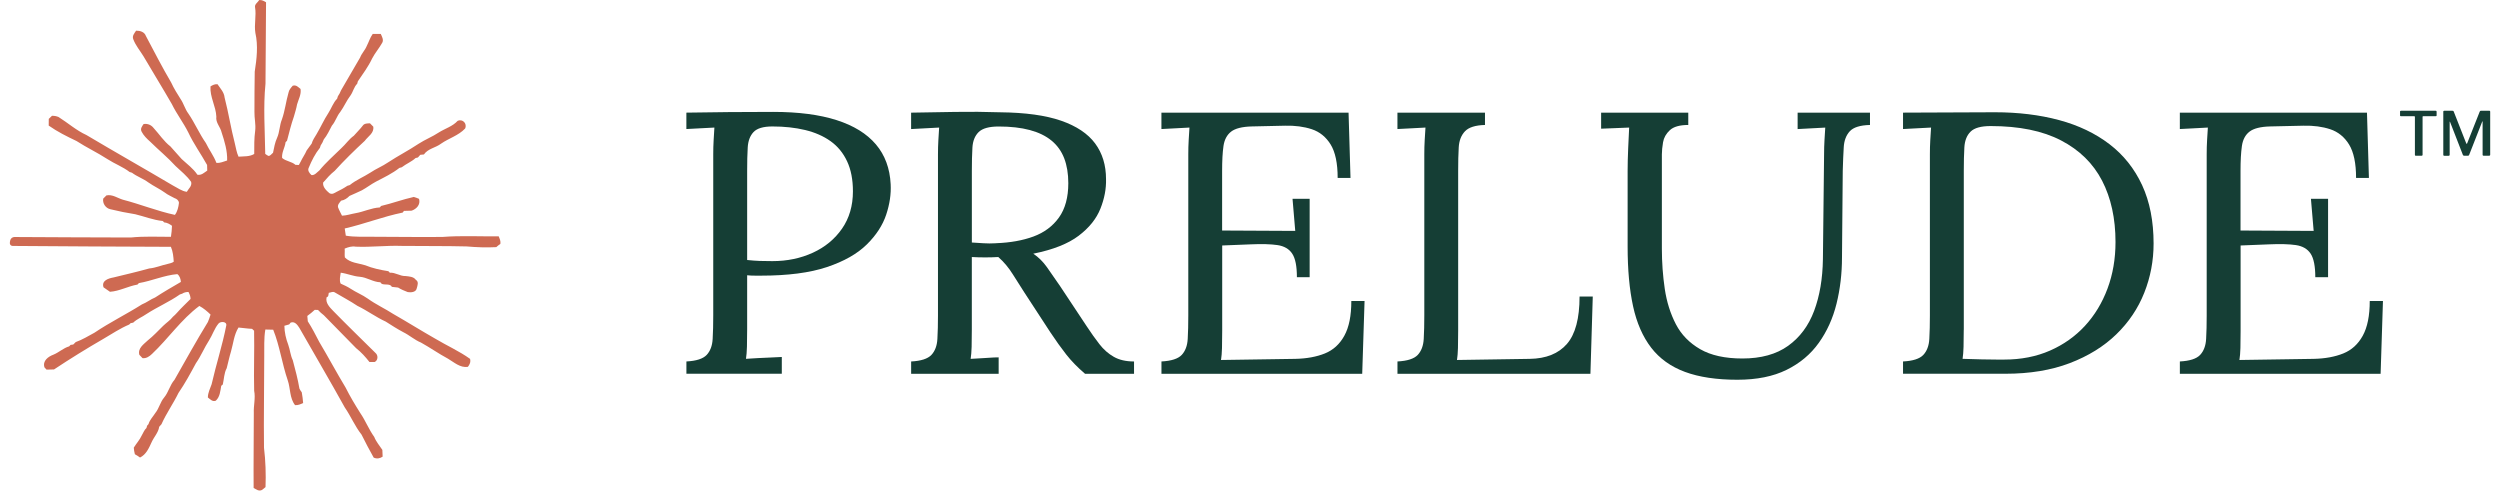
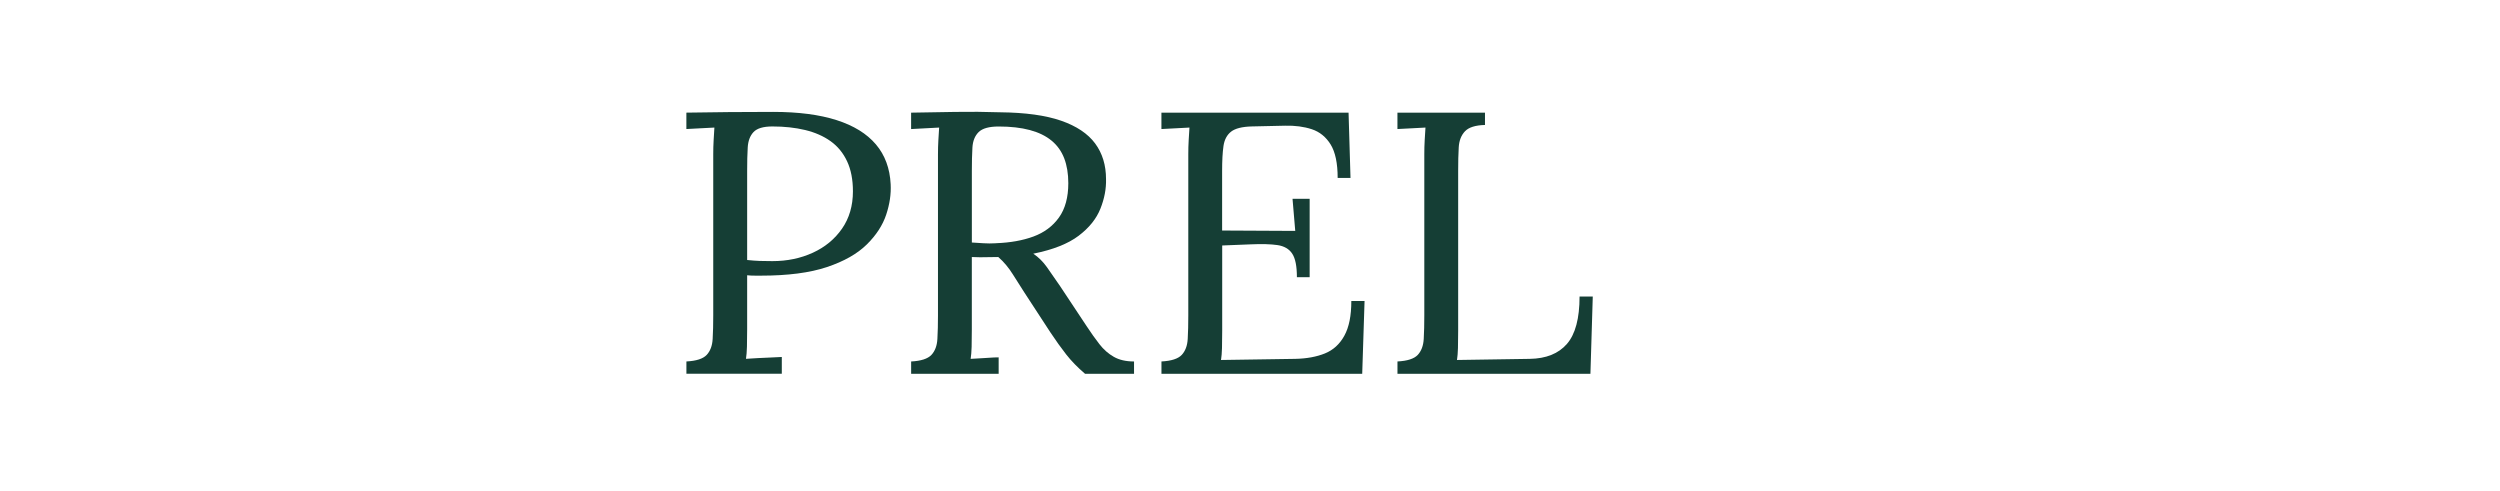
<svg xmlns="http://www.w3.org/2000/svg" width="158" height="31" viewBox="0 0 158 31" fill="none">
  <g id="sun">
-     <path d="M16.555 30.965C16.352 31.069 16.194 30.92 16.029 30.841C16.016 29.259 16.041 27.677 16.041 26.094C16.02 25.626 16.157 25.161 16.063 24.694C16.03 23.431 16.085 22.167 16.059 20.902C16.016 20.864 15.973 20.824 15.929 20.782C15.643 20.773 15.36 20.722 15.073 20.7C14.788 21.152 14.745 21.708 14.6 22.211C14.493 22.559 14.42 22.917 14.328 23.27C14.157 23.582 14.161 23.958 14.081 24.299C14.056 24.32 14.007 24.362 13.982 24.384C13.922 24.716 13.902 25.088 13.635 25.327C13.418 25.403 13.283 25.23 13.138 25.121C13.135 24.82 13.283 24.559 13.374 24.286C13.657 23.042 14.056 21.823 14.301 20.569C14.35 20.313 13.932 20.293 13.807 20.452C13.55 20.765 13.43 21.167 13.214 21.509C12.91 21.976 12.703 22.499 12.382 22.957C12.038 23.595 11.69 24.236 11.28 24.834C10.951 25.509 10.511 26.125 10.204 26.811C10.157 26.865 10.11 26.92 10.061 26.973C10.009 27.343 9.724 27.622 9.579 27.955C9.41 28.324 9.234 28.727 8.85 28.916C8.745 28.841 8.638 28.768 8.524 28.708C8.487 28.572 8.464 28.433 8.455 28.291C8.616 28.03 8.83 27.802 8.959 27.518C9.055 27.363 9.115 27.173 9.256 27.049C9.267 27.013 9.287 26.94 9.298 26.902C9.32 26.878 9.363 26.831 9.385 26.805C9.463 26.532 9.675 26.329 9.822 26.094C10.057 25.801 10.127 25.41 10.373 25.124C10.652 24.789 10.736 24.335 11.026 24.007C11.722 22.784 12.404 21.549 13.14 20.348C13.198 20.193 13.263 20.042 13.307 19.881C13.093 19.674 12.864 19.477 12.598 19.336C11.45 20.188 10.641 21.394 9.608 22.368C9.446 22.525 9.242 22.667 9.006 22.634C8.942 22.561 8.875 22.492 8.806 22.423C8.696 22.009 9.082 21.759 9.334 21.518C9.686 21.239 9.99 20.91 10.31 20.596C10.514 20.397 10.758 20.242 10.932 20.016C11.022 19.94 11.109 19.856 11.187 19.767C11.456 19.457 11.758 19.185 12.043 18.893C12.043 18.736 11.985 18.591 11.914 18.454C11.766 18.448 11.63 18.485 11.508 18.563C11.474 18.576 11.403 18.598 11.369 18.609C10.701 19.079 9.943 19.4 9.258 19.845C8.984 20.038 8.659 20.157 8.417 20.392C8.377 20.399 8.297 20.416 8.257 20.423C8.233 20.445 8.186 20.49 8.163 20.512C7.59 20.753 7.071 21.103 6.536 21.415C5.477 22.027 4.436 22.672 3.414 23.349C3.258 23.356 3.1 23.361 2.942 23.361C2.899 23.312 2.855 23.265 2.81 23.217C2.676 22.805 3.049 22.536 3.376 22.415C3.726 22.273 4.007 21.994 4.371 21.89C4.393 21.867 4.438 21.821 4.462 21.797C4.503 21.792 4.587 21.781 4.63 21.774C4.683 21.723 4.734 21.672 4.786 21.619C5.202 21.471 5.582 21.238 5.969 21.028C6.937 20.375 7.987 19.86 8.971 19.238C9.267 19.123 9.514 18.917 9.806 18.8C10.335 18.452 10.886 18.137 11.432 17.818C11.418 17.634 11.363 17.44 11.207 17.324C10.373 17.397 9.599 17.752 8.777 17.892C8.754 17.916 8.71 17.962 8.689 17.985C8.097 18.087 7.555 18.399 6.95 18.441C6.848 18.37 6.645 18.23 6.543 18.159C6.397 17.73 6.864 17.59 7.173 17.535C7.927 17.351 8.685 17.176 9.434 16.966C9.836 16.932 10.208 16.762 10.6 16.68C10.73 16.644 10.87 16.624 10.98 16.54C10.961 16.223 10.93 15.896 10.801 15.599C7.466 15.581 4.132 15.575 0.797 15.543C0.71 15.543 0.632 15.477 0.623 15.391C0.616 15.328 0.63 15.256 0.648 15.185C0.679 15.063 0.79 14.979 0.915 14.979C3.367 14.985 5.82 15.014 8.271 15.01C9.113 14.923 9.96 14.968 10.803 14.967C10.839 14.737 10.863 14.504 10.87 14.27C10.725 14.161 10.562 14.07 10.375 14.055C10.351 14.033 10.306 13.988 10.284 13.966C9.689 13.909 9.129 13.68 8.553 13.541C8.021 13.457 7.49 13.35 6.968 13.222C6.678 13.156 6.469 12.855 6.523 12.553C6.594 12.487 6.663 12.42 6.728 12.349C7.107 12.272 7.421 12.517 7.762 12.62C8.87 12.907 9.936 13.341 11.055 13.581C11.218 13.361 11.28 13.085 11.31 12.817C11.292 12.662 11.171 12.566 11.03 12.522C10.83 12.405 10.612 12.325 10.429 12.179C10.092 11.937 9.711 11.765 9.372 11.527C9.049 11.286 8.659 11.16 8.339 10.916C8.3 10.905 8.228 10.881 8.192 10.87C7.762 10.539 7.243 10.351 6.788 10.055C6.154 9.645 5.468 9.321 4.833 8.911C4.23 8.624 3.626 8.325 3.078 7.937C3.078 7.831 3.082 7.62 3.082 7.514C3.151 7.45 3.22 7.387 3.285 7.319C3.43 7.315 3.566 7.339 3.695 7.392C4.291 7.766 4.821 8.243 5.464 8.535C7.281 9.616 9.122 10.655 10.942 11.731C11.225 11.875 11.485 12.081 11.807 12.123C11.914 11.918 12.145 11.765 12.081 11.497C11.816 11.113 11.438 10.819 11.1 10.498C10.598 9.946 10.016 9.474 9.486 8.949C9.283 8.768 9.082 8.575 8.955 8.329C8.846 8.134 8.979 7.983 9.075 7.84C9.323 7.795 9.566 7.899 9.713 8.096C10.067 8.48 10.353 8.931 10.77 9.253C11.013 9.516 11.242 9.795 11.485 10.055C11.827 10.373 12.213 10.648 12.475 11.042C12.73 11.095 12.908 10.907 13.098 10.781C13.095 10.692 13.089 10.513 13.088 10.425C12.705 9.735 12.239 9.093 11.903 8.376C11.593 7.753 11.164 7.202 10.859 6.575C10.277 5.562 9.66 4.568 9.069 3.558C8.854 3.205 8.576 2.882 8.426 2.488C8.333 2.268 8.494 2.104 8.601 1.939C8.844 1.934 9.131 2.012 9.22 2.273C9.744 3.261 10.253 4.256 10.821 5.221C10.988 5.589 11.205 5.928 11.419 6.269C11.613 6.553 11.695 6.9 11.903 7.175C12.312 7.773 12.596 8.446 13.01 9.038C13.213 9.467 13.51 9.844 13.675 10.291C13.92 10.323 14.132 10.205 14.355 10.143C14.375 9.534 14.195 8.942 14.007 8.371C13.932 8.021 13.617 7.755 13.673 7.372C13.646 6.718 13.258 6.131 13.303 5.461C13.436 5.379 13.586 5.303 13.746 5.323C13.922 5.587 14.163 5.826 14.194 6.162C14.442 7.119 14.589 8.096 14.839 9.053C14.91 9.339 14.95 9.634 15.075 9.902C15.409 9.875 15.769 9.91 16.067 9.731C16.069 9.241 16.059 8.747 16.128 8.26C16.176 7.859 16.07 7.465 16.081 7.064C16.085 6.22 16.081 5.374 16.099 4.528C16.224 3.721 16.323 2.886 16.139 2.078C16.052 1.54 16.212 0.995 16.119 0.456C16.081 0.264 16.299 0.153 16.377 0.003C16.562 -0.009 16.674 0.062 16.814 0.144C16.792 1.857 16.803 3.571 16.779 5.285C16.631 6.763 16.743 8.249 16.763 9.727C16.828 9.771 16.888 9.818 16.957 9.853C17.09 9.864 17.16 9.725 17.255 9.656C17.322 9.335 17.374 9.007 17.514 8.706C17.677 8.338 17.664 7.919 17.817 7.547C18.011 7 18.07 6.419 18.232 5.863C18.261 5.684 18.386 5.549 18.5 5.418C18.725 5.347 18.848 5.511 18.995 5.622C19.048 5.972 18.866 6.276 18.774 6.599C18.73 6.86 18.645 7.108 18.576 7.361C18.399 7.859 18.275 8.384 18.139 8.896C18.116 8.918 18.07 8.965 18.049 8.987C18.007 9.33 17.797 9.625 17.829 9.983C18.076 10.199 18.431 10.201 18.674 10.418C18.747 10.424 18.817 10.427 18.888 10.427C18.924 10.356 18.963 10.287 19.003 10.216C19.113 9.973 19.278 9.756 19.381 9.509C19.494 9.368 19.586 9.213 19.699 9.075C19.755 8.858 19.891 8.677 20.002 8.486C20.265 8.045 20.471 7.573 20.754 7.142C20.946 6.847 21.055 6.491 21.307 6.236C21.318 6.2 21.342 6.125 21.352 6.089C21.436 5.974 21.499 5.846 21.552 5.713C21.947 5.019 22.363 4.331 22.76 3.635C22.859 3.369 23.073 3.17 23.178 2.907C23.309 2.656 23.387 2.377 23.556 2.145C23.726 2.145 23.897 2.145 24.065 2.145C24.138 2.31 24.257 2.514 24.163 2.691C23.971 3.041 23.703 3.341 23.519 3.697C23.276 4.213 22.934 4.67 22.616 5.141C22.605 5.179 22.586 5.254 22.575 5.292C22.37 5.492 22.319 5.79 22.161 6.019C21.906 6.349 21.748 6.738 21.505 7.075C21.285 7.336 21.202 7.684 20.977 7.939C20.816 8.238 20.678 8.551 20.462 8.814C20.413 8.949 20.35 9.076 20.266 9.193C20.256 9.23 20.232 9.303 20.219 9.341C19.916 9.715 19.695 10.158 19.512 10.602C19.421 10.775 19.561 10.95 19.683 11.063C19.889 11.096 20.038 10.881 20.185 10.772C20.602 10.261 21.101 9.831 21.568 9.37C21.846 9.118 22.054 8.798 22.361 8.579C22.546 8.364 22.754 8.169 22.925 7.943C23.017 7.795 23.24 7.795 23.385 7.795C23.452 7.866 23.519 7.935 23.59 8.003C23.657 8.409 23.258 8.617 23.053 8.901C22.397 9.507 21.755 10.136 21.153 10.797C20.879 11.012 20.649 11.275 20.421 11.539C20.39 11.827 20.624 12.041 20.821 12.21C21.004 12.31 21.13 12.199 21.269 12.128C21.505 12.013 21.739 11.891 21.954 11.742C21.993 11.731 22.065 11.709 22.103 11.698C22.497 11.377 22.977 11.186 23.403 10.912C23.761 10.668 24.167 10.509 24.524 10.265C25.151 9.851 25.822 9.51 26.446 9.093C26.861 8.821 27.327 8.643 27.741 8.367C28.131 8.121 28.602 7.99 28.921 7.64C29.237 7.492 29.54 7.811 29.395 8.123C28.972 8.57 28.368 8.737 27.877 9.078C27.53 9.343 27.053 9.386 26.791 9.762C26.716 9.771 26.638 9.778 26.562 9.784C26.513 9.84 26.462 9.897 26.413 9.952C26.375 9.961 26.301 9.979 26.265 9.988C26.005 10.227 25.668 10.354 25.392 10.571C25.355 10.582 25.28 10.602 25.242 10.613C24.792 10.967 24.272 11.213 23.768 11.476C23.456 11.64 23.178 11.86 22.87 12.028C22.609 12.145 22.352 12.272 22.087 12.383C21.944 12.531 21.766 12.651 21.559 12.682C21.465 12.803 21.327 12.93 21.363 13.098C21.429 13.284 21.532 13.455 21.614 13.632C21.907 13.621 22.185 13.523 22.471 13.473C22.99 13.384 23.471 13.138 24 13.111C24.022 13.087 24.065 13.04 24.087 13.016C24.782 12.854 25.456 12.6 26.152 12.447C26.267 12.476 26.375 12.522 26.484 12.568C26.589 12.932 26.326 13.206 26.016 13.315C25.855 13.32 25.694 13.324 25.53 13.328C25.51 13.355 25.469 13.408 25.449 13.435C24.205 13.687 23.023 14.159 21.786 14.44C21.806 14.593 21.829 14.744 21.855 14.894C22.419 14.992 22.992 14.952 23.559 14.963C25.03 14.961 26.5 14.994 27.971 14.974C29.151 14.883 30.336 14.95 31.518 14.937C31.579 15.087 31.656 15.249 31.623 15.417C31.53 15.477 31.445 15.546 31.364 15.619C30.736 15.652 30.109 15.628 29.483 15.574C28.118 15.539 26.753 15.559 25.387 15.541C24.417 15.506 23.451 15.632 22.48 15.59C22.237 15.546 22.003 15.621 21.782 15.712C21.802 15.907 21.766 16.082 21.795 16.27C22.134 16.618 22.644 16.631 23.082 16.764C23.547 16.957 24.051 17.061 24.547 17.14C24.569 17.163 24.613 17.211 24.635 17.234C24.99 17.211 25.28 17.46 25.632 17.446C25.853 17.473 26.14 17.479 26.283 17.688C26.484 17.803 26.384 18.053 26.337 18.226C26.29 18.474 25.964 18.496 25.766 18.459C25.559 18.377 25.349 18.294 25.16 18.173C25.062 18.162 24.867 18.14 24.767 18.13C24.66 17.905 24.308 18.029 24.123 17.936C24.102 17.913 24.058 17.863 24.036 17.84C23.577 17.825 23.193 17.528 22.734 17.491C22.321 17.462 21.942 17.287 21.534 17.234C21.505 17.464 21.432 17.705 21.53 17.924C21.746 18.02 21.962 18.119 22.159 18.248C22.509 18.48 22.903 18.631 23.244 18.873C23.757 19.243 24.335 19.506 24.865 19.849C25.75 20.354 26.611 20.895 27.496 21.398C28.227 21.836 29.014 22.184 29.708 22.68C29.761 22.88 29.683 23.044 29.569 23.186C29.079 23.256 28.7 22.897 28.312 22.669C27.728 22.357 27.186 21.972 26.607 21.651C26.203 21.486 25.878 21.185 25.487 20.993C25.108 20.793 24.745 20.559 24.383 20.328C23.759 20.042 23.207 19.628 22.591 19.331C22.13 19.021 21.637 18.767 21.16 18.481C21.043 18.399 20.905 18.492 20.779 18.507C20.756 18.613 20.774 18.755 20.642 18.786C20.555 19.147 20.838 19.42 21.061 19.654C21.936 20.55 22.834 21.42 23.726 22.302C23.911 22.448 23.897 22.78 23.679 22.878C23.597 22.878 23.432 22.878 23.349 22.878C23.099 22.559 22.825 22.255 22.504 22.002C21.828 21.307 21.144 20.62 20.468 19.925C20.339 19.821 20.208 19.715 20.099 19.59C20.031 19.586 19.962 19.584 19.893 19.582C19.746 19.721 19.585 19.845 19.423 19.967C19.43 20.051 19.445 20.22 19.452 20.306C19.724 20.724 19.945 21.167 20.176 21.608C20.745 22.561 21.267 23.542 21.842 24.494C22.12 25.048 22.437 25.58 22.767 26.101C23.099 26.583 23.309 27.139 23.652 27.614C23.77 27.917 23.989 28.165 24.165 28.433C24.169 28.541 24.179 28.752 24.183 28.86C24.013 28.978 23.809 29.011 23.617 28.92C23.345 28.444 23.095 27.955 22.849 27.467C22.428 26.936 22.174 26.304 21.79 25.75C20.854 24.06 19.871 22.395 18.916 20.715C18.798 20.538 18.636 20.291 18.368 20.388C18.344 20.417 18.299 20.474 18.277 20.503C18.176 20.529 18.074 20.559 17.973 20.589C17.978 21.001 18.07 21.405 18.217 21.788C18.333 22.107 18.355 22.461 18.504 22.767C18.663 23.36 18.821 23.954 18.924 24.559C18.963 24.645 19.015 24.721 19.071 24.794C19.115 25.019 19.139 25.246 19.158 25.473C18.995 25.544 18.837 25.622 18.647 25.604C18.295 25.154 18.364 24.552 18.185 24.036C17.824 22.986 17.682 21.872 17.267 20.838C17.102 20.833 16.937 20.829 16.77 20.826C16.671 21.393 16.712 21.969 16.7 22.539C16.701 24.461 16.66 26.382 16.685 28.302C16.785 29.126 16.812 29.955 16.781 30.785C16.709 30.845 16.64 30.907 16.562 30.962" fill="#CE6A52" />
-   </g>
+     </g>
  <g id="prelude">
-     <path d="M151.682 7.055C151.682 7.019 151.703 7 151.745 7H153.937C153.975 7 153.994 7.019 153.994 7.055V7.301C153.994 7.33 153.975 7.344 153.937 7.344H153.145C153.119 7.344 153.107 7.356 153.107 7.381V9.788C153.107 9.825 153.087 9.844 153.049 9.844H152.672C152.638 9.844 152.622 9.825 152.622 9.788V7.393C152.622 7.36 152.609 7.344 152.584 7.344H151.741C151.703 7.344 151.683 7.33 151.683 7.301V7.055H151.682ZM154.416 9.775V7.061C154.416 7.019 154.436 7 154.474 7H154.997C155.035 7 155.061 7.014 155.073 7.043L155.865 9.058C155.887 9.103 155.908 9.102 155.928 9.051L156.715 7.061C156.731 7.019 156.754 7 156.785 7H157.335C157.364 7 157.38 7.019 157.38 7.055V9.775C157.38 9.819 157.357 9.842 157.31 9.842H156.971C156.924 9.842 156.901 9.821 156.901 9.781V7.687C156.901 7.671 156.897 7.662 156.892 7.662C156.886 7.662 156.879 7.671 156.875 7.687L156.051 9.788C156.038 9.825 156.013 9.844 155.975 9.844H155.739C155.701 9.844 155.672 9.828 155.656 9.795L154.844 7.706C154.84 7.69 154.835 7.682 154.828 7.685C154.821 7.687 154.819 7.697 154.819 7.713V9.79C154.819 9.826 154.799 9.845 154.761 9.845H154.48C154.436 9.845 154.416 9.823 154.416 9.778V9.775Z" fill="#153E35" />
-     <path d="M146.327 17.517C146.327 16.825 146.228 16.33 146.032 16.031C145.835 15.732 145.523 15.552 145.097 15.489C144.671 15.427 144.105 15.412 143.401 15.443L141.606 15.514V20.912C141.606 21.336 141.603 21.698 141.594 21.997C141.585 22.296 141.565 22.547 141.532 22.751L146.228 22.68C146.95 22.664 147.572 22.55 148.097 22.337C148.622 22.125 149.032 21.753 149.326 21.218C149.621 20.684 149.768 19.954 149.768 19.025H150.603L150.455 23.623H137.767V22.844C138.39 22.813 138.816 22.675 139.046 22.433C139.276 22.189 139.404 21.851 139.427 21.419C139.452 20.987 139.463 20.495 139.463 19.945V9.76C139.463 9.446 139.47 9.145 139.488 8.852C139.505 8.562 139.521 8.299 139.537 8.062C139.241 8.077 138.947 8.093 138.651 8.109C138.356 8.124 138.061 8.14 137.766 8.155V7.119H149.593L149.715 11.245H148.904C148.904 10.318 148.756 9.613 148.462 9.134C148.167 8.655 147.769 8.333 147.269 8.167C146.769 8.003 146.208 7.929 145.584 7.944L143.47 7.991C142.864 8.007 142.429 8.117 142.167 8.321C141.904 8.525 141.745 8.828 141.688 9.229C141.63 9.631 141.601 10.153 141.601 10.797V14.569L146.223 14.593L146.051 12.566H147.134V17.517H146.322H146.327Z" fill="#153E35" />
-     <path d="M120.273 22.844C120.896 22.813 121.321 22.675 121.552 22.432C121.781 22.189 121.91 21.851 121.933 21.419C121.958 20.986 121.969 20.495 121.969 19.945V9.76C121.969 9.445 121.976 9.144 121.994 8.852C122.011 8.562 122.027 8.299 122.043 8.062C121.747 8.077 121.453 8.093 121.157 8.108C120.861 8.124 120.567 8.139 120.271 8.155V7.119L126.075 7.095C127.551 7.095 128.902 7.259 130.132 7.589C131.362 7.92 132.423 8.427 133.316 9.11C134.209 9.793 134.898 10.658 135.382 11.703C135.865 12.748 136.107 13.977 136.107 15.392C136.107 16.477 135.91 17.515 135.517 18.504C135.124 19.494 134.534 20.371 133.747 21.133C132.961 21.896 131.981 22.502 130.809 22.95C129.636 23.398 128.279 23.621 126.739 23.621H120.271V22.842L120.273 22.844ZM124.109 20.839C124.109 21.263 124.105 21.625 124.096 21.924C124.087 22.223 124.067 22.474 124.035 22.678C124.477 22.694 124.882 22.706 125.252 22.713C125.62 22.721 125.932 22.725 126.187 22.725H126.667C127.733 22.725 128.696 22.536 129.557 22.159C130.417 21.782 131.155 21.26 131.77 20.592C132.385 19.924 132.86 19.139 133.197 18.234C133.533 17.331 133.7 16.352 133.7 15.299C133.7 13.806 133.417 12.514 132.853 11.421C132.288 10.329 131.422 9.48 130.258 8.875C129.095 8.269 127.61 7.967 125.808 7.967C125.202 7.967 124.78 8.084 124.542 8.319C124.303 8.555 124.174 8.885 124.148 9.309C124.123 9.733 124.112 10.229 124.112 10.795V20.838L124.109 20.839Z" fill="#153E35" />
-     <path d="M106.701 7.898C106.16 7.898 105.77 8.008 105.534 8.228C105.296 8.448 105.153 8.704 105.104 8.994C105.056 9.285 105.03 9.541 105.03 9.76V15.702C105.03 16.583 105.092 17.435 105.214 18.261C105.337 19.086 105.572 19.828 105.914 20.488C106.257 21.149 106.771 21.675 107.451 22.068C108.131 22.46 109.021 22.657 110.119 22.657C111.299 22.657 112.263 22.391 113.008 21.857C113.753 21.322 114.303 20.584 114.655 19.641C115.006 18.698 115.19 17.613 115.208 16.387L115.282 9.762C115.282 9.447 115.29 9.146 115.308 8.854C115.324 8.563 115.34 8.301 115.356 8.064C115.062 8.079 114.77 8.095 114.483 8.11C114.196 8.126 113.906 8.141 113.61 8.157V7.119H118.183V7.898C117.561 7.913 117.133 8.048 116.904 8.299C116.675 8.55 116.547 8.889 116.524 9.312C116.498 9.736 116.478 10.233 116.462 10.798L116.414 16.268C116.414 17.29 116.298 18.264 116.069 19.191C115.84 20.118 115.466 20.943 114.95 21.666C114.435 22.389 113.754 22.96 112.91 23.375C112.066 23.792 111.029 24 109.8 24C108.489 24 107.386 23.835 106.493 23.505C105.6 23.175 104.886 22.664 104.354 21.973C103.822 21.281 103.439 20.409 103.21 19.355C102.981 18.302 102.866 17.044 102.866 15.583V10.797C102.866 10.388 102.878 9.904 102.902 9.347C102.927 8.79 102.947 8.361 102.963 8.062C102.667 8.077 102.373 8.09 102.077 8.098C101.781 8.107 101.487 8.117 101.191 8.133V7.119H106.699V7.898H106.701Z" fill="#153E35" />
    <path d="M88.32 23.623V22.844C88.942 22.813 89.368 22.675 89.599 22.433C89.828 22.189 89.956 21.851 89.98 21.419C90.005 20.987 90.016 20.495 90.016 19.945V9.76C90.016 9.446 90.023 9.145 90.041 8.852C90.057 8.562 90.074 8.299 90.09 8.062C89.794 8.077 89.5 8.093 89.204 8.109C88.908 8.124 88.614 8.14 88.318 8.155V7.119H93.851V7.898C93.245 7.913 92.823 8.048 92.585 8.299C92.347 8.55 92.217 8.889 92.192 9.312C92.166 9.736 92.156 10.233 92.156 10.798V20.912C92.156 21.336 92.152 21.698 92.143 21.997C92.134 22.296 92.114 22.547 92.082 22.751L96.68 22.68C97.712 22.664 98.495 22.35 99.029 21.737C99.561 21.125 99.828 20.127 99.828 18.743H100.663L100.515 23.623H88.32Z" fill="#153E35" />
    <path d="M81.964 17.517C81.964 16.825 81.867 16.33 81.668 16.031C81.472 15.732 81.159 15.552 80.734 15.489C80.308 15.427 79.742 15.412 79.038 15.443L77.243 15.514V20.912C77.243 21.336 77.239 21.698 77.23 21.997C77.221 22.296 77.202 22.547 77.169 22.751L81.865 22.68C82.587 22.664 83.209 22.55 83.734 22.337C84.259 22.125 84.668 21.753 84.962 21.218C85.258 20.684 85.404 19.954 85.404 19.025H86.24L86.092 23.623H73.404V22.844C74.026 22.813 74.452 22.675 74.683 22.433C74.912 22.189 75.04 21.851 75.064 21.419C75.089 20.987 75.1 20.495 75.1 19.945V9.76C75.1 9.446 75.107 9.145 75.125 8.852C75.141 8.562 75.158 8.299 75.174 8.062C74.878 8.077 74.584 8.093 74.288 8.109C73.992 8.124 73.698 8.14 73.402 8.155V7.119H85.229L85.352 11.245H84.54C84.54 10.318 84.392 9.613 84.098 9.134C83.802 8.655 83.406 8.333 82.906 8.167C82.406 8.003 81.845 7.929 81.221 7.944L79.107 7.991C78.5 8.007 78.066 8.117 77.804 8.321C77.543 8.525 77.382 8.828 77.324 9.229C77.266 9.631 77.238 10.153 77.238 10.797V14.569L81.859 14.593L81.688 12.566H82.77V17.517H81.959H81.964Z" fill="#153E35" />
-     <path d="M57.584 23.623V22.845C58.206 22.814 58.632 22.675 58.863 22.433C59.092 22.189 59.22 21.852 59.243 21.42C59.269 20.987 59.28 20.496 59.28 19.946V9.761C59.28 9.446 59.287 9.145 59.305 8.853C59.321 8.562 59.337 8.299 59.354 8.062C59.058 8.078 58.764 8.094 58.468 8.109C58.172 8.125 57.878 8.14 57.582 8.156V7.12C58.5 7.104 59.429 7.089 60.373 7.073C61.315 7.057 62.262 7.066 63.212 7.097C64.802 7.113 66.084 7.289 67.06 7.628C68.036 7.967 68.752 8.446 69.212 9.066C69.671 9.687 69.901 10.437 69.901 11.318C69.918 11.93 69.799 12.556 69.544 13.193C69.29 13.829 68.832 14.399 68.168 14.902C67.504 15.405 66.55 15.782 65.303 16.033C65.632 16.253 65.918 16.537 66.164 16.882C66.409 17.228 66.689 17.63 66.999 18.085L68.671 20.607C68.949 21.03 69.22 21.413 69.483 21.75C69.745 22.089 70.048 22.355 70.392 22.551C70.737 22.748 71.162 22.845 71.671 22.845V23.623H68.574C68.097 23.215 67.701 22.807 67.381 22.397C67.062 21.989 66.73 21.525 66.385 21.006L64.739 18.484C64.526 18.154 64.284 17.773 64.013 17.341C63.743 16.908 63.436 16.543 63.091 16.244C62.83 16.26 62.554 16.268 62.267 16.268C61.98 16.268 61.697 16.261 61.419 16.244V20.818C61.419 21.241 61.416 21.608 61.407 21.914C61.398 22.22 61.378 22.476 61.345 22.68C61.542 22.665 61.738 22.653 61.935 22.646C62.132 22.639 62.328 22.627 62.525 22.61C62.722 22.594 62.918 22.585 63.115 22.585V23.623H57.582H57.584ZM62.944 15.371C63.846 15.339 64.636 15.198 65.316 14.947C65.996 14.696 66.534 14.295 66.927 13.745C67.32 13.195 67.517 12.472 67.517 11.575C67.517 10.979 67.43 10.456 67.259 10.008C67.087 9.56 66.82 9.187 66.46 8.889C66.099 8.592 65.641 8.367 65.083 8.218C64.526 8.069 63.869 7.995 63.117 7.995C62.511 7.995 62.088 8.113 61.85 8.348C61.612 8.583 61.482 8.91 61.457 9.327C61.432 9.744 61.421 10.235 61.421 10.801V15.327C61.682 15.343 61.933 15.358 62.171 15.374C62.41 15.39 62.667 15.39 62.945 15.374L62.944 15.371Z" fill="#153E35" />
+     <path d="M57.584 23.623V22.845C58.206 22.814 58.632 22.675 58.863 22.433C59.092 22.189 59.22 21.852 59.243 21.42C59.269 20.987 59.28 20.496 59.28 19.946V9.761C59.28 9.446 59.287 9.145 59.305 8.853C59.321 8.562 59.337 8.299 59.354 8.062C59.058 8.078 58.764 8.094 58.468 8.109C58.172 8.125 57.878 8.14 57.582 8.156V7.12C58.5 7.104 59.429 7.089 60.373 7.073C61.315 7.057 62.262 7.066 63.212 7.097C64.802 7.113 66.084 7.289 67.06 7.628C68.036 7.967 68.752 8.446 69.212 9.066C69.671 9.687 69.901 10.437 69.901 11.318C69.918 11.93 69.799 12.556 69.544 13.193C69.29 13.829 68.832 14.399 68.168 14.902C67.504 15.405 66.55 15.782 65.303 16.033C65.632 16.253 65.918 16.537 66.164 16.882C66.409 17.228 66.689 17.63 66.999 18.085L68.671 20.607C68.949 21.03 69.22 21.413 69.483 21.75C69.745 22.089 70.048 22.355 70.392 22.551C70.737 22.748 71.162 22.845 71.671 22.845V23.623H68.574C68.097 23.215 67.701 22.807 67.381 22.397C67.062 21.989 66.73 21.525 66.385 21.006L64.739 18.484C64.526 18.154 64.284 17.773 64.013 17.341C63.743 16.908 63.436 16.543 63.091 16.244C61.98 16.268 61.697 16.261 61.419 16.244V20.818C61.419 21.241 61.416 21.608 61.407 21.914C61.398 22.22 61.378 22.476 61.345 22.68C61.542 22.665 61.738 22.653 61.935 22.646C62.132 22.639 62.328 22.627 62.525 22.61C62.722 22.594 62.918 22.585 63.115 22.585V23.623H57.582H57.584ZM62.944 15.371C63.846 15.339 64.636 15.198 65.316 14.947C65.996 14.696 66.534 14.295 66.927 13.745C67.32 13.195 67.517 12.472 67.517 11.575C67.517 10.979 67.43 10.456 67.259 10.008C67.087 9.56 66.82 9.187 66.46 8.889C66.099 8.592 65.641 8.367 65.083 8.218C64.526 8.069 63.869 7.995 63.117 7.995C62.511 7.995 62.088 8.113 61.85 8.348C61.612 8.583 61.482 8.91 61.457 9.327C61.432 9.744 61.421 10.235 61.421 10.801V15.327C61.682 15.343 61.933 15.358 62.171 15.374C62.41 15.39 62.667 15.39 62.945 15.374L62.944 15.371Z" fill="#153E35" />
    <path d="M43.381 22.844C44.003 22.813 44.429 22.675 44.66 22.433C44.889 22.189 45.017 21.851 45.04 21.419C45.066 20.986 45.077 20.495 45.077 19.945V9.76C45.077 9.445 45.084 9.145 45.102 8.852C45.118 8.562 45.134 8.299 45.15 8.062C44.855 8.077 44.56 8.093 44.265 8.108C43.969 8.124 43.675 8.14 43.379 8.155V7.119C44.248 7.103 45.141 7.091 46.06 7.084C46.978 7.077 47.912 7.072 48.863 7.072C50.452 7.072 51.789 7.245 52.871 7.591C53.954 7.937 54.78 8.447 55.356 9.124C55.929 9.8 56.241 10.641 56.29 11.646C56.323 12.258 56.229 12.9 56.007 13.568C55.785 14.235 55.376 14.865 54.778 15.453C54.179 16.043 53.341 16.518 52.258 16.88C51.176 17.241 49.79 17.421 48.104 17.421H47.736C47.555 17.421 47.382 17.415 47.22 17.397V20.815C47.22 21.239 47.216 21.606 47.207 21.912C47.198 22.218 47.178 22.474 47.146 22.678C47.407 22.663 47.662 22.647 47.909 22.631C48.154 22.616 48.405 22.604 48.659 22.597C48.914 22.59 49.163 22.578 49.41 22.561V23.621H43.381V22.842V22.844ZM47.216 16.432C47.526 16.463 47.793 16.484 48.015 16.491C48.237 16.499 48.502 16.503 48.814 16.503C49.749 16.503 50.6 16.326 51.372 15.972C52.143 15.619 52.758 15.11 53.216 14.451C53.674 13.791 53.905 13.005 53.905 12.094C53.905 11.355 53.783 10.722 53.537 10.196C53.292 9.67 52.944 9.245 52.493 8.923C52.042 8.601 51.504 8.366 50.882 8.216C50.259 8.067 49.57 7.992 48.816 7.992C48.242 7.992 47.846 8.11 47.624 8.345C47.402 8.581 47.279 8.908 47.256 9.324C47.23 9.741 47.22 10.232 47.22 10.798V16.434L47.216 16.432Z" fill="#153E35" />
  </g>
</svg>